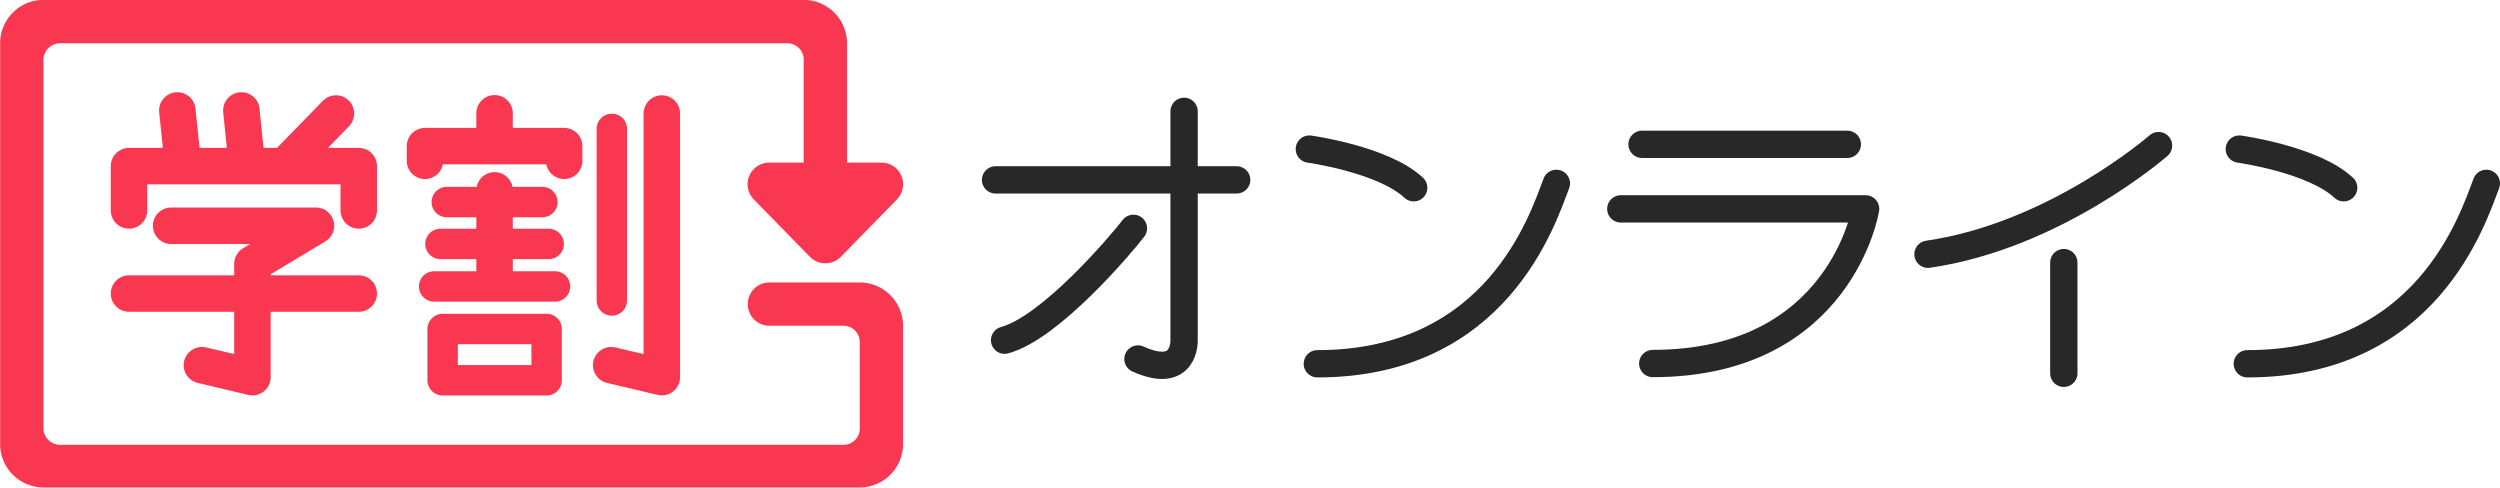
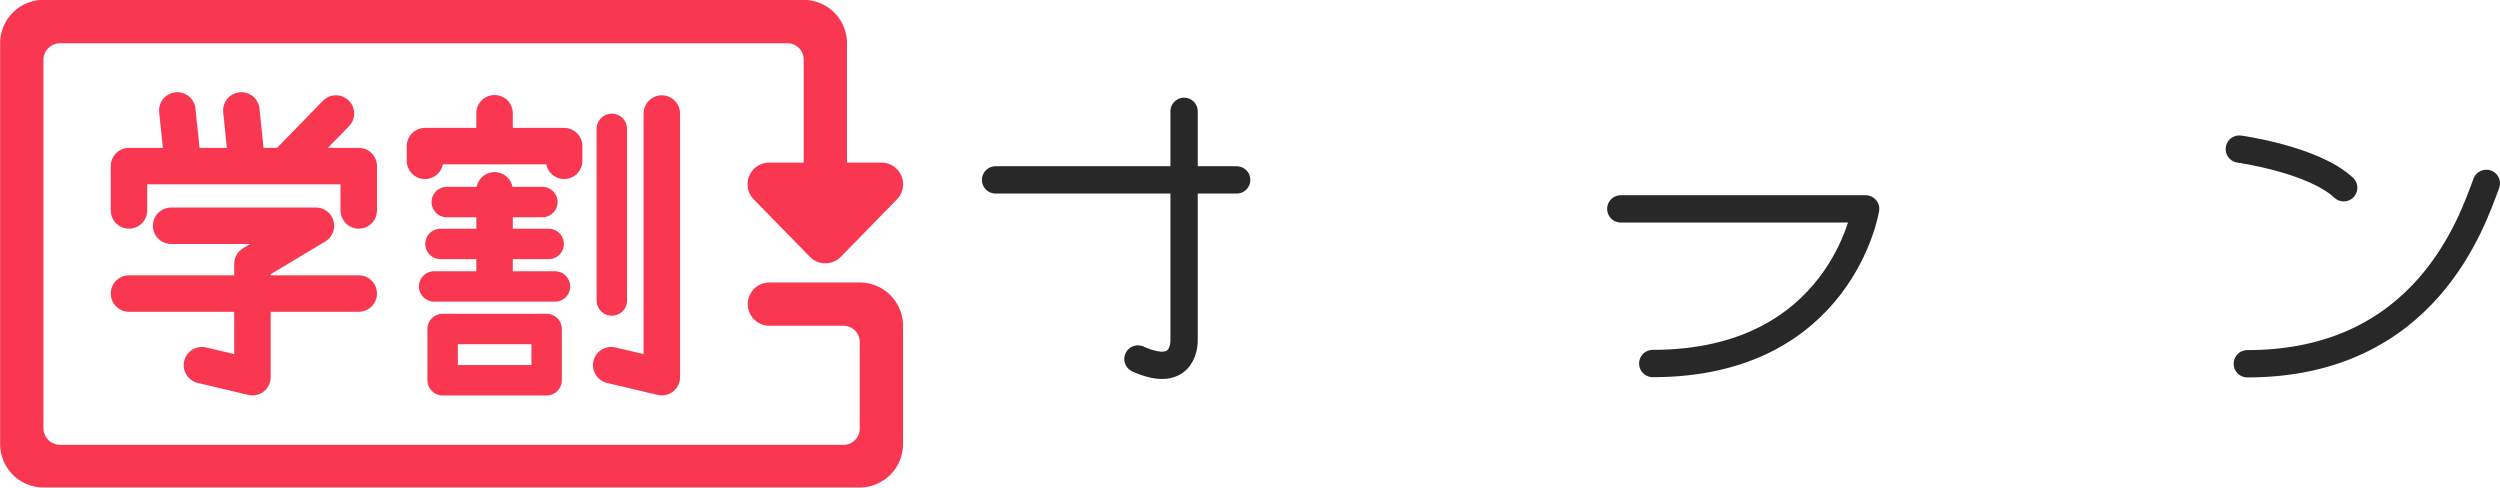
<svg xmlns="http://www.w3.org/2000/svg" viewBox="0 0 194.01 37.85">
  <defs>
    <style>.cls-1,.cls-2,.cls-3,.cls-5,.cls-6{fill:none;stroke-linecap:round;}.cls-1,.cls-2{stroke:#282828;stroke-width:2.12px;}.cls-1,.cls-3{stroke-miterlimit:10;}.cls-2,.cls-5,.cls-6{stroke-linejoin:round;}.cls-3{stroke:#262626;stroke-width:2.56px;}.cls-4{fill:#fa3750;}.cls-5,.cls-6{stroke:#fa3750;}.cls-5{stroke-width:2.83px;}.cls-6{stroke-width:2.36px;}</style>
  </defs>
  <title>ベクトルスマートオブジェクト22</title>
-   <path class="cls-1" d="M127.43 11.2h15.93M167.51 11.3s-8 7-17.89 8.43M160.16 28.97v-8.59M120.78 14.23M120.78 14.23c-1.07 2.81-4.62 14-18.55 14M101.61 11.57s5.74.79 8.1 3M87.96 17.72c-.95 1.24-6.45 7.73-10 8.68" />
  <path class="cls-2" d="M125.78 16.21h19s-1.92 12-16.52 12" />
  <path class="cls-1" d="M192.95 14.23c-1.07 2.81-4.62 14-18.55 14M173.78 11.57s5.74.79 8.1 3M91.89 8.64v17.76s.12 3.13-3.58 1.46" />
  <path class="cls-3" d="M77.26 13.92" />
  <path class="cls-1" d="M77.26 13.96h18.71" />
  <path class="cls-4" d="M182.93 199h-7a1.68 1.68 0 0 0 0 3.36h5.75a1.26 1.26 0 0 1 1.26 1.26v6.72a1.26 1.26 0 0 1-1.26 1.26h-60.78a1.3 1.3 0 0 1-1.31-1.26v-28.64a1.3 1.3 0 0 1 1.31-1.26h56.43a1.26 1.26 0 0 1 1.26 1.26v8h-2.67a1.68 1.68 0 0 0-1.2 2.86l4.35 4.45a1.68 1.68 0 0 0 2.4 0l4.35-4.45a1.68 1.68 0 0 0-1.2-2.86h-2.67v-9.27a3.37 3.37 0 0 0-3.36-3.36h-59a3.37 3.37 0 0 0-3.36 3.36v31.12a3.37 3.37 0 0 0 3.36 3.36h63.35a3.37 3.37 0 0 0 3.36-3.36v-9.25a3.37 3.37 0 0 0-3.37-3.3z" transform="translate(-116.22 -177.08)" />
  <path class="cls-5" d="M27.84 16.33v-3.44h-17.83v3.44M18.73 8.57l.37 3.64M13.76 8.57l.38 3.64M26.07 8.81l-3.69 3.79M13.28 17.52h11.24l-4.93 2.96v8.79l-3.92-.93M10.01 22.78h17.83M32.98 12.48v-1.14h10.8v1.14M38.38 8.79v2.25M38.38 14.77v6.86" />
  <path class="cls-6" d="M33.69 22.23h9.38M34.18 18.93h8.4M34.67 15.68h7.42" />
  <path class="cls-6" d="M34.35 25.53h8.07v3.98h-8.07zM47.48 10v13.32" />
  <path class="cls-5" d="M51.36 8.81v20.46l-3.93-.93" />
</svg>